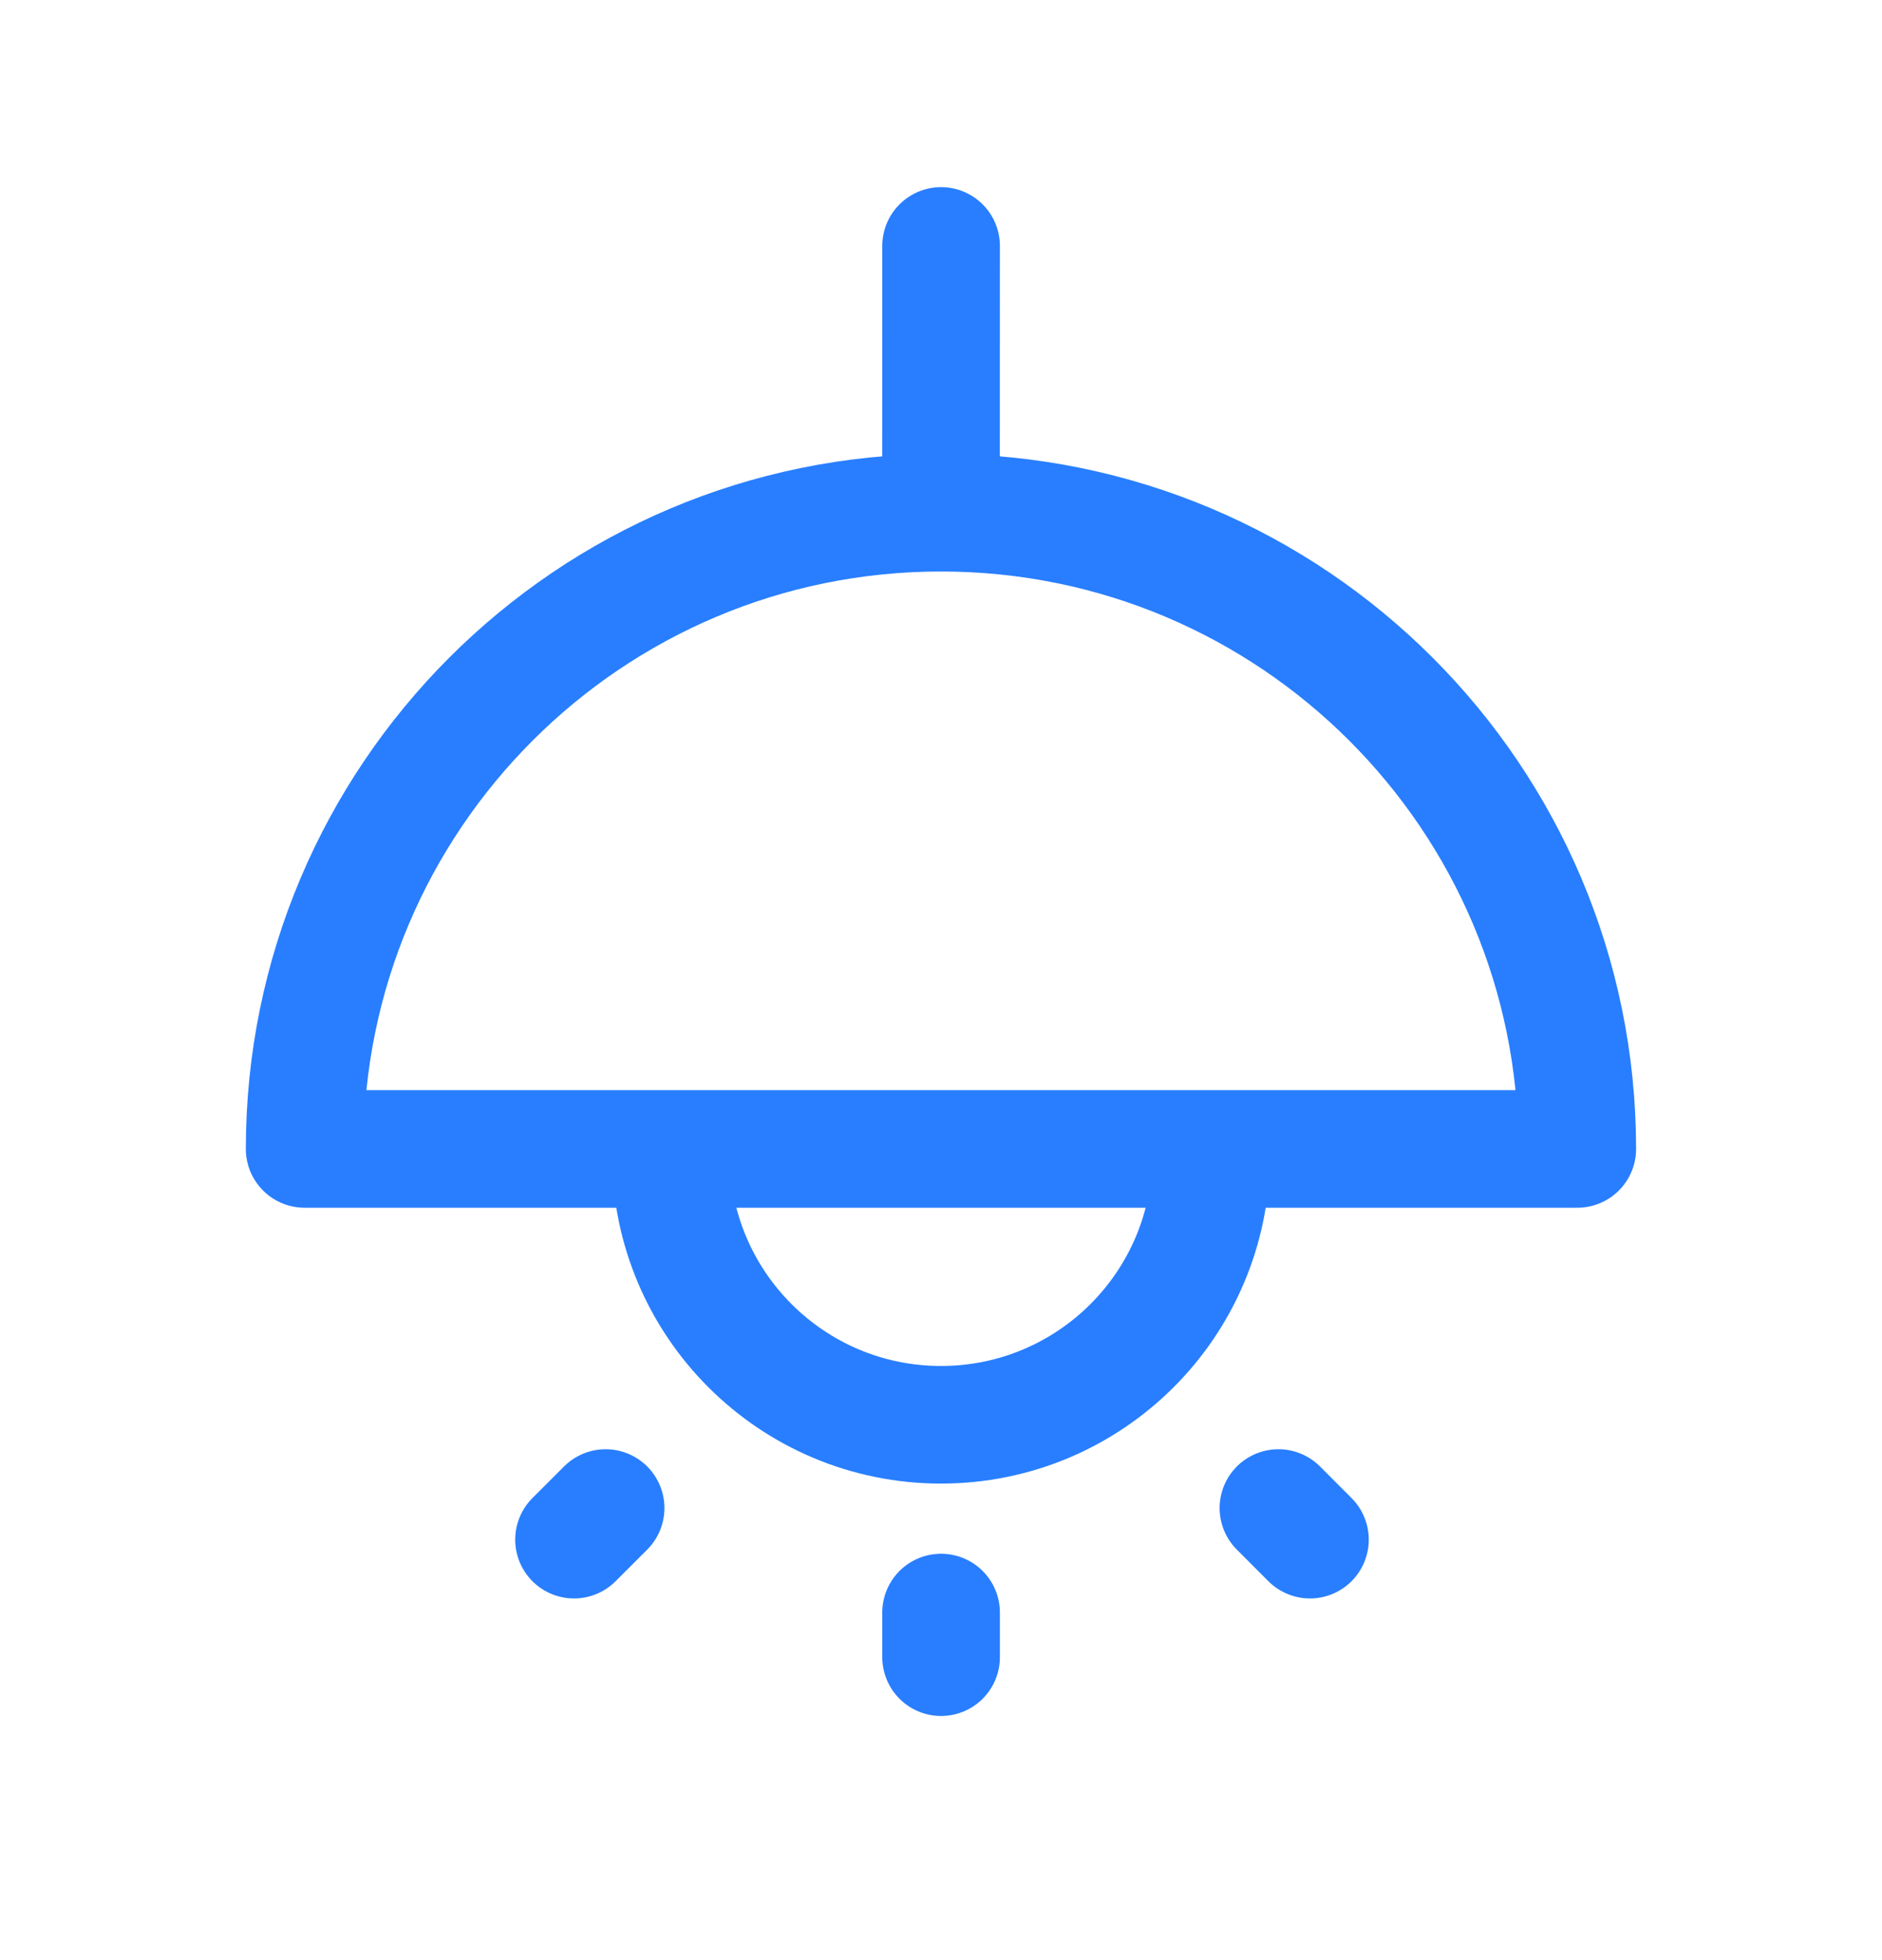
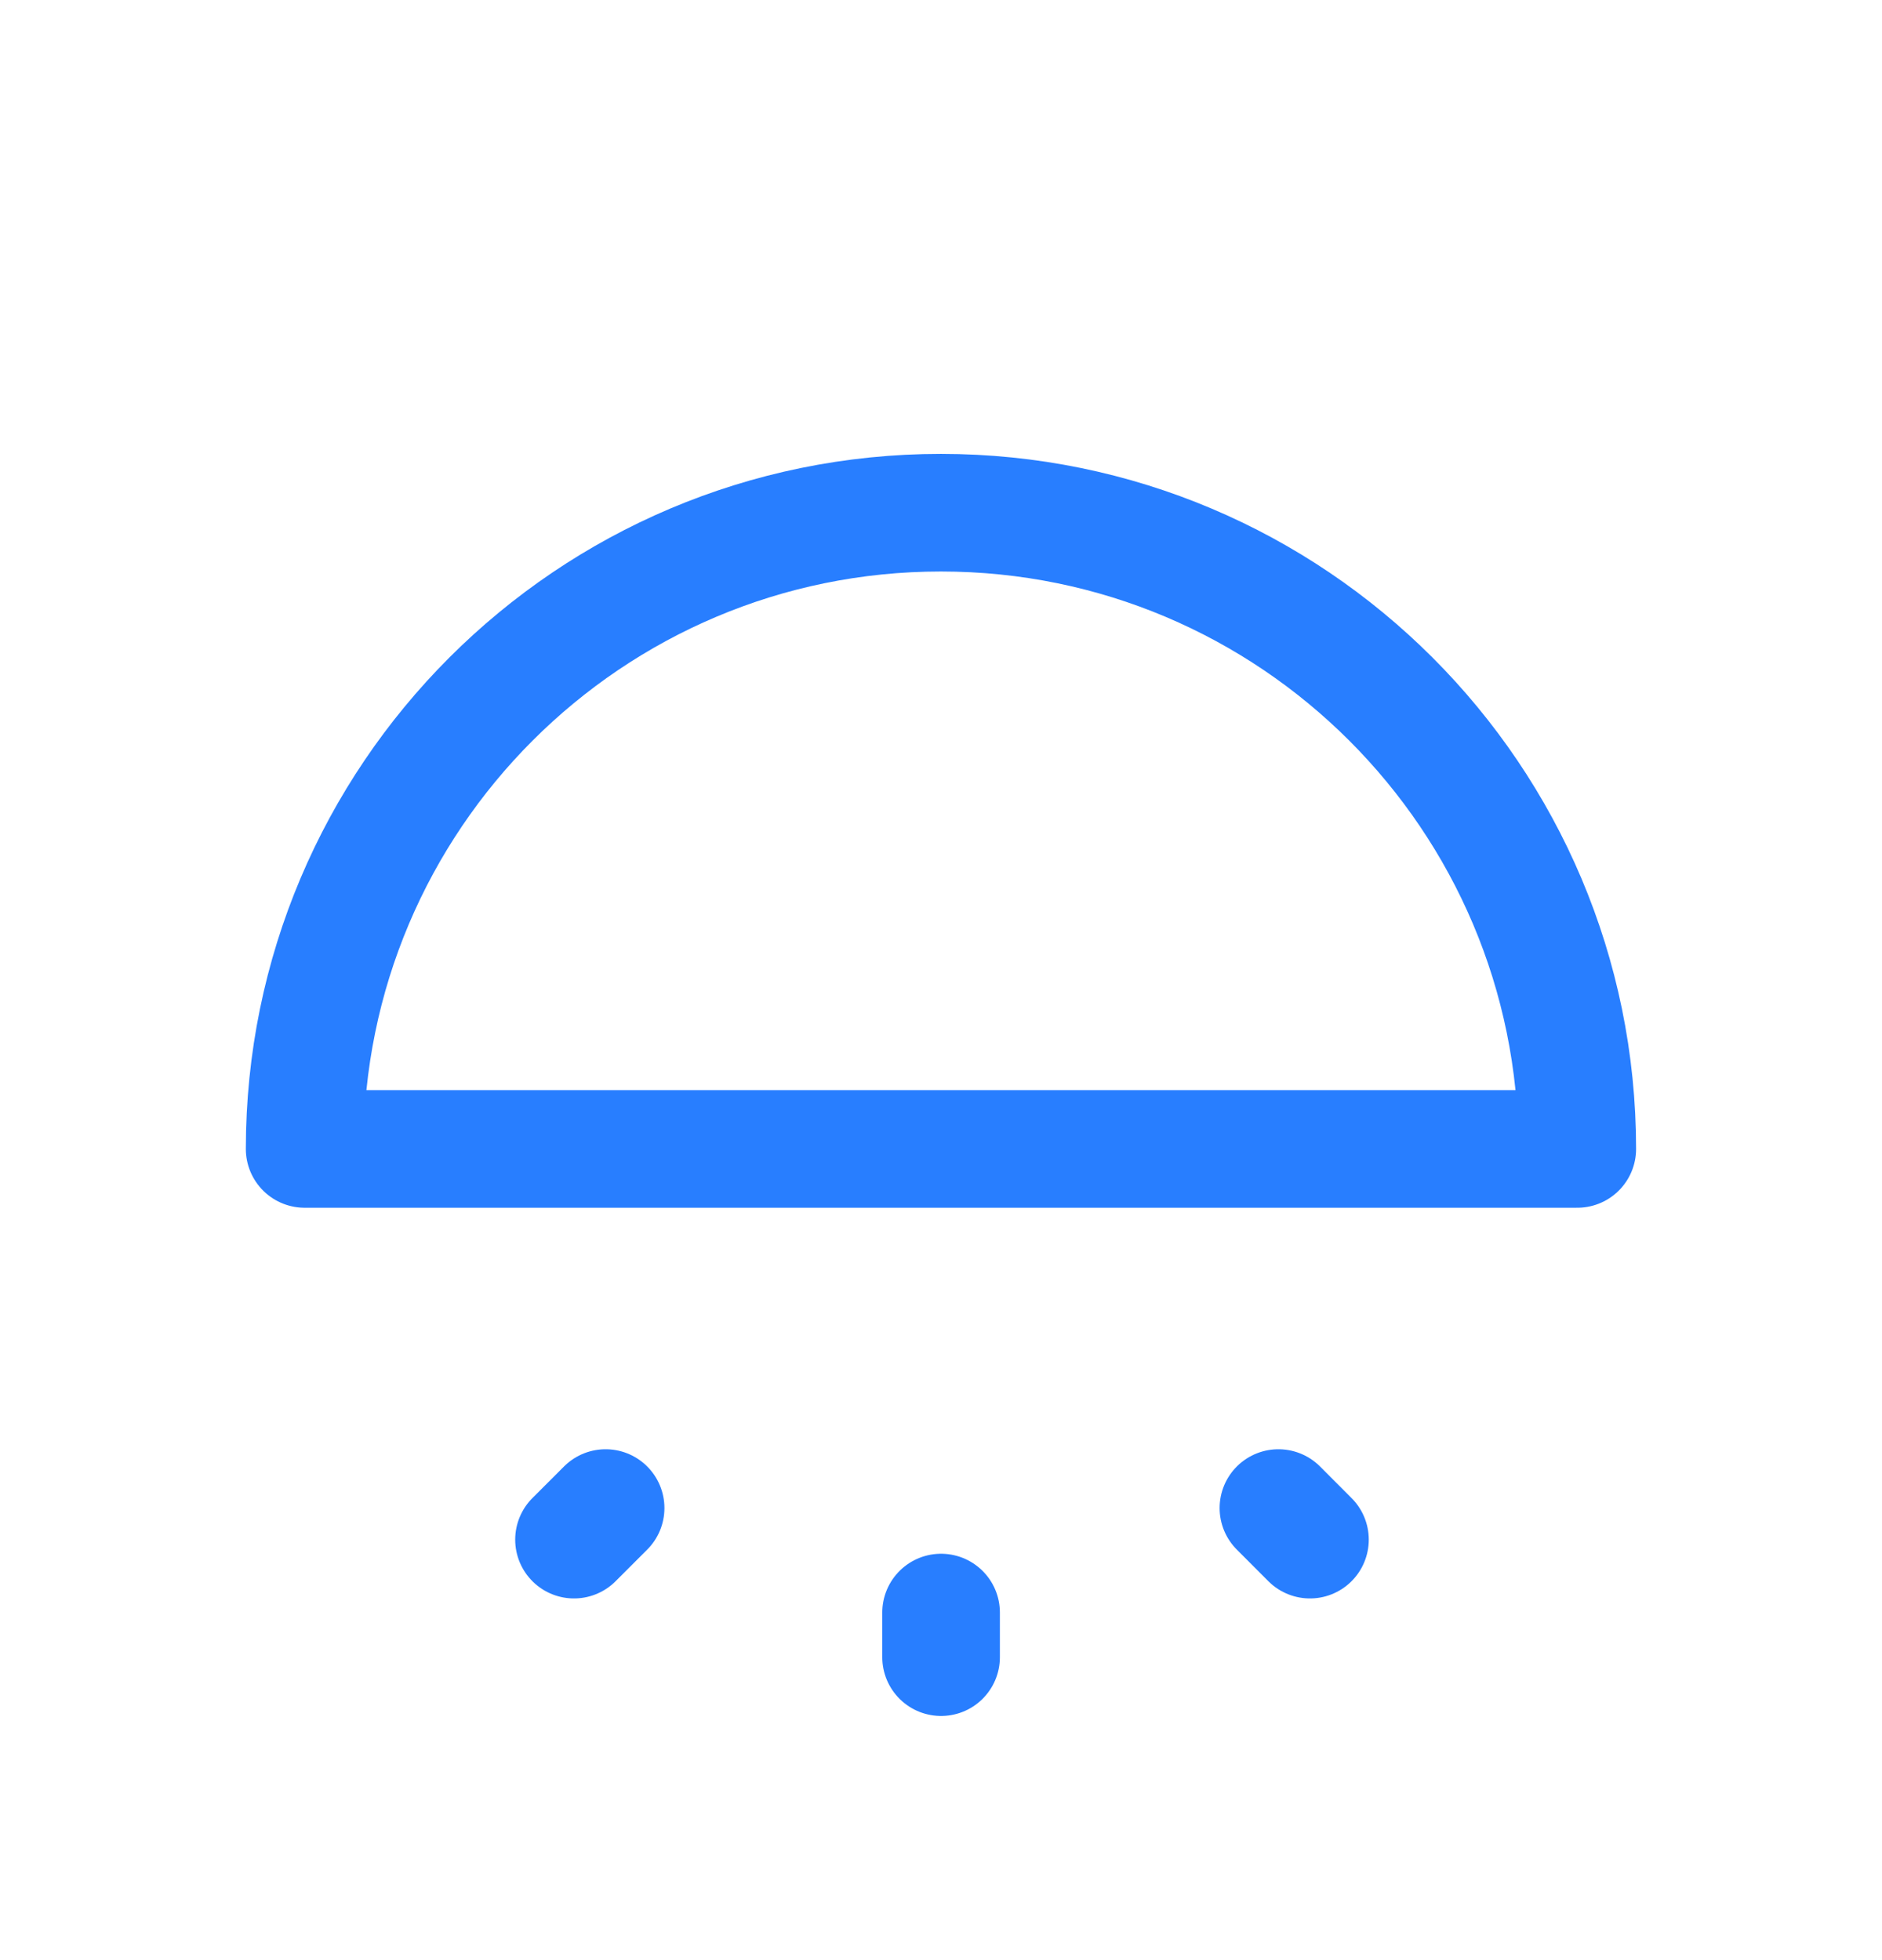
<svg xmlns="http://www.w3.org/2000/svg" width="24" height="25" viewBox="0 0 24 25" fill="none">
  <path fill-rule="evenodd" clip-rule="evenodd" d="M20.114 14.654C20.114 10.173 16.48 6.539 11.999 6.539C7.517 6.539 3.885 10.173 3.885 14.654H20.114Z" stroke="#287EFF" stroke-width="1.5" stroke-linecap="round" stroke-linejoin="round" />
-   <path d="M12 6.538L12.001 3.137" stroke="#287EFF" stroke-width="1.5" stroke-linecap="round" stroke-linejoin="round" />
  <path d="M12.001 20.567V21.136M16.303 19.234L16.705 19.637M7.723 19.234L7.32 19.637" stroke="#287EFF" stroke-width="1.5" stroke-linecap="round" stroke-linejoin="round" />
-   <path d="M15.445 14.727C15.445 16.63 13.903 18.172 12 18.172C10.097 18.172 8.555 16.63 8.555 14.727" stroke="#287EFF" stroke-width="1.5" stroke-linecap="round" stroke-linejoin="round" />
</svg>